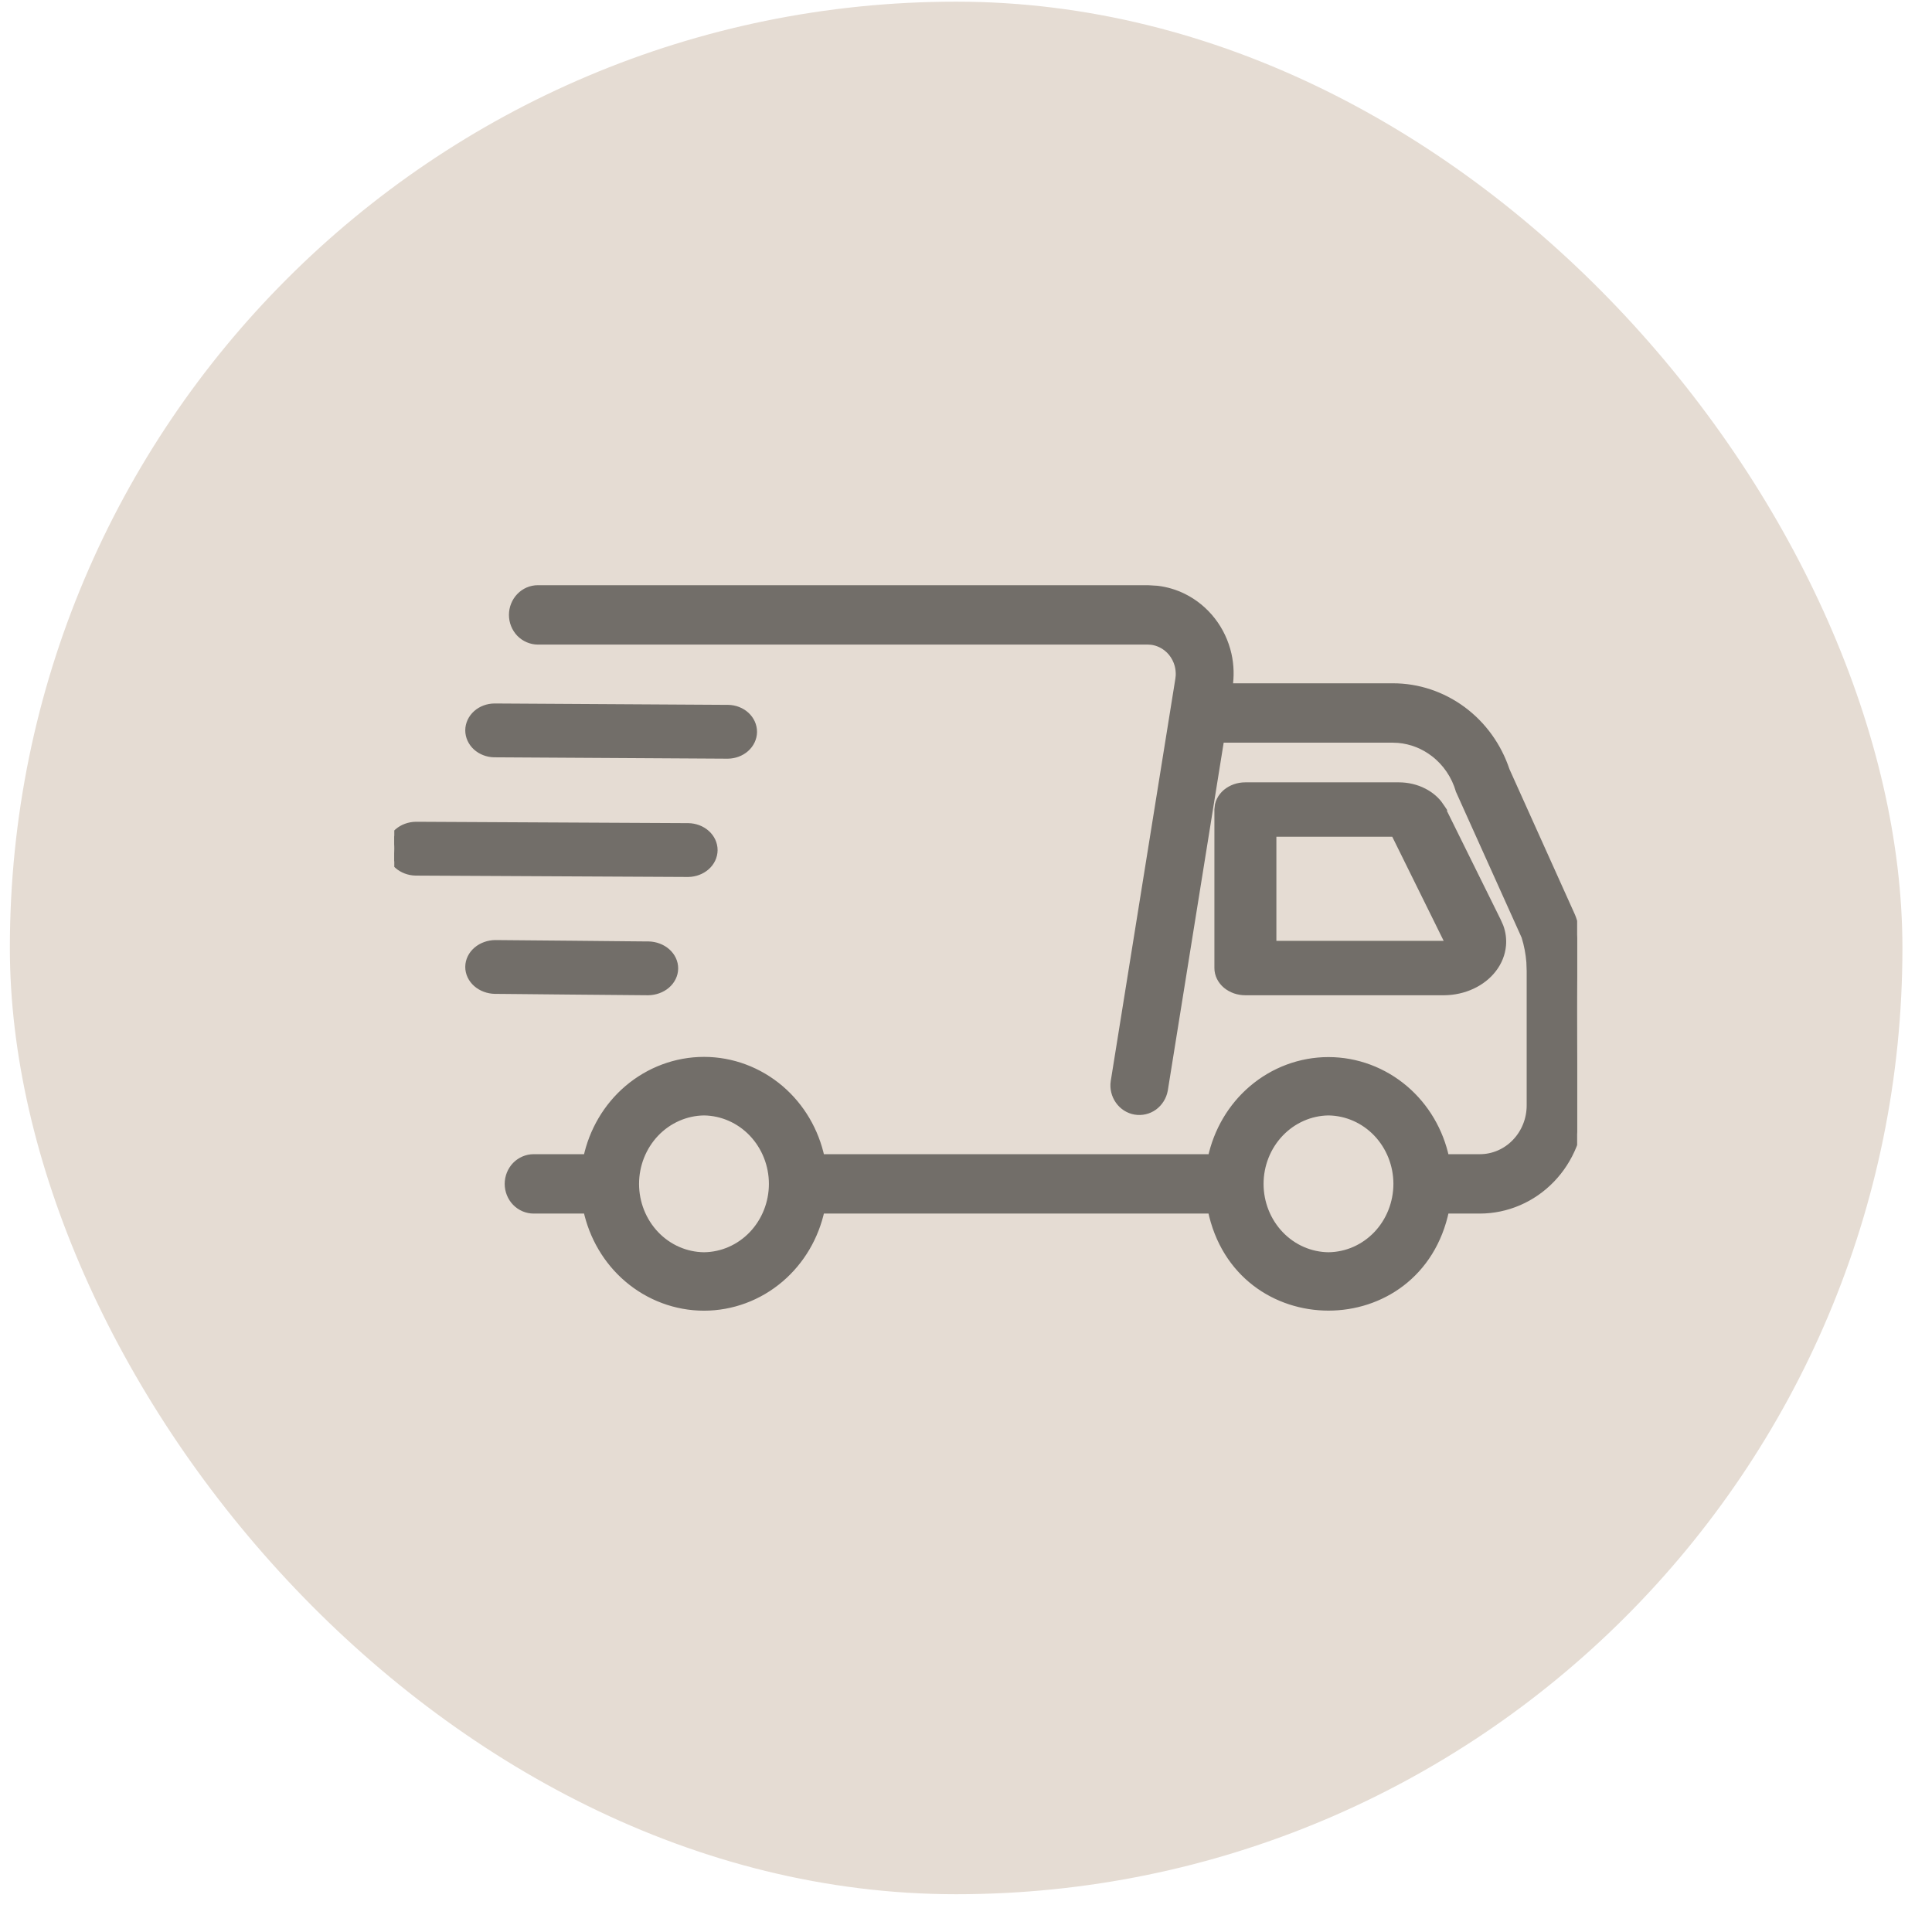
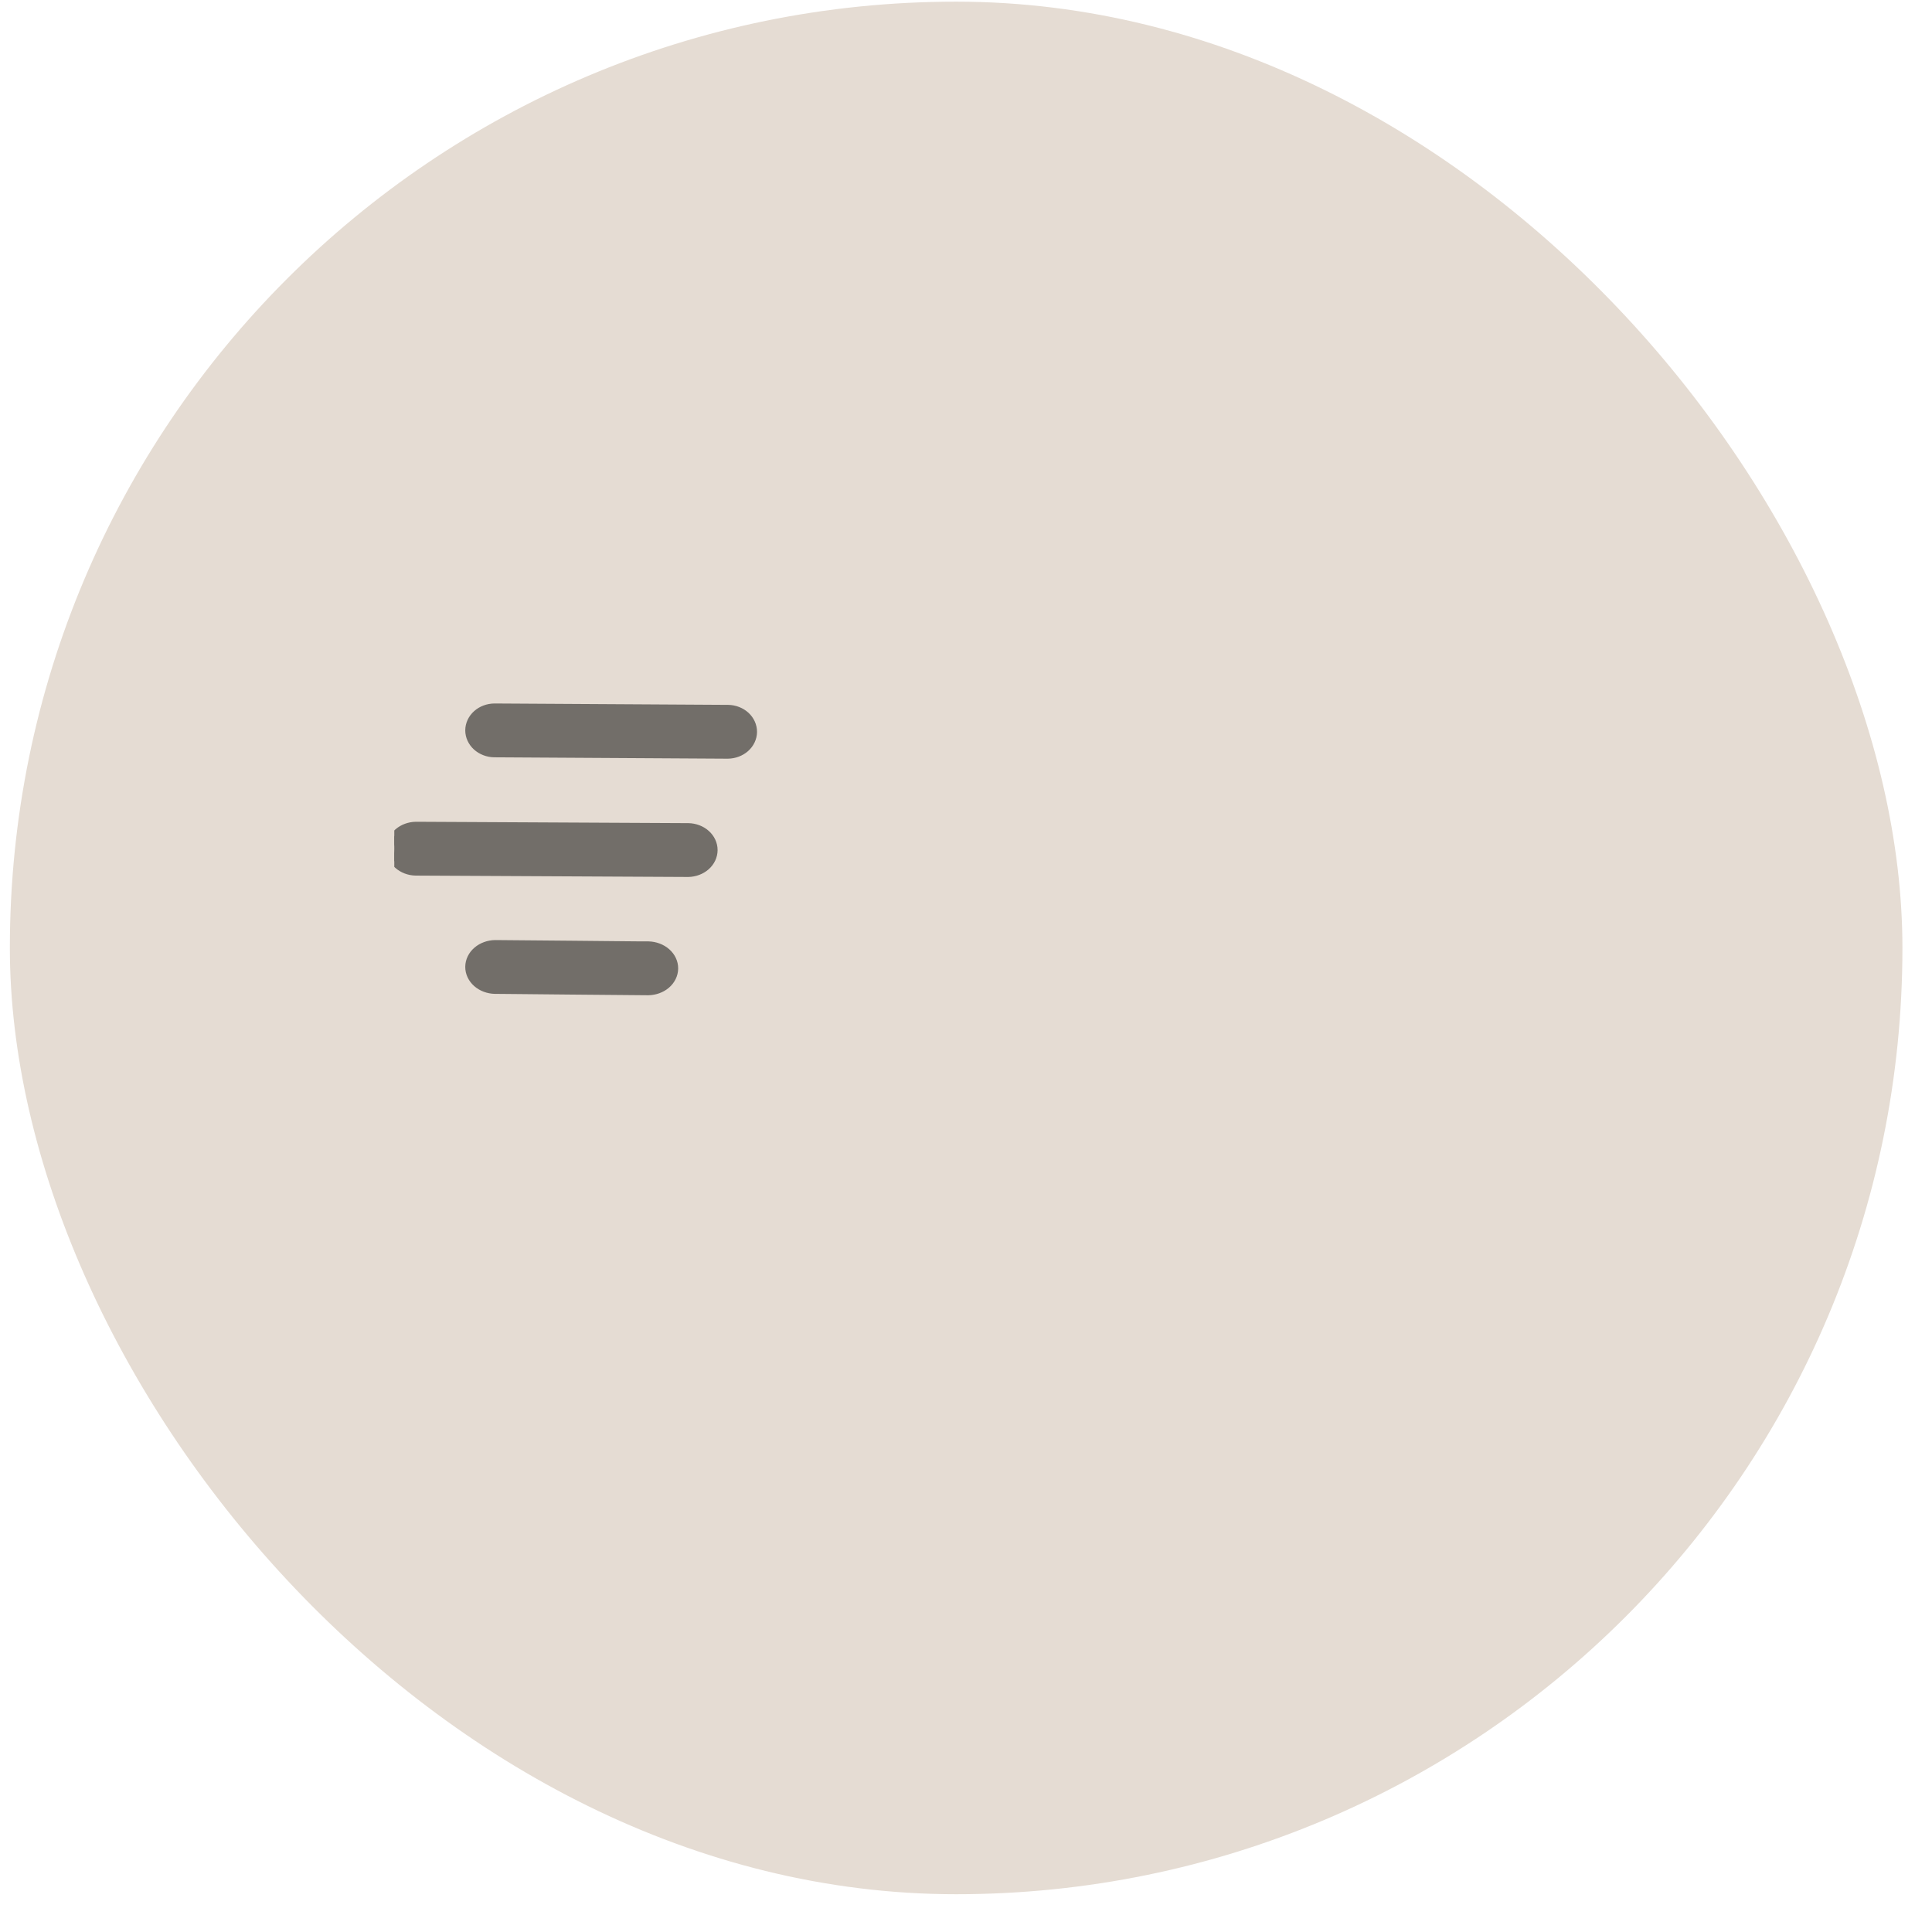
<svg xmlns="http://www.w3.org/2000/svg" width="49" height="49" viewBox="0 0 49 49" fill="none">
  <rect x="0.25" y="0.042" width="48" height="48" rx="24" fill="#E5DCD3" />
  <g clip-path="url(#clip0_3355_24638)">
-     <path d="M17.855 28.19C17.391 28.196 16.947 28.392 16.62 28.734C16.293 29.078 16.108 29.542 16.108 30.026C16.108 30.511 16.293 30.975 16.62 31.318C16.947 31.661 17.391 31.855 17.855 31.86C18.318 31.855 18.762 31.661 19.089 31.318C19.416 30.975 19.601 30.511 19.601 30.026C19.601 29.542 19.416 29.078 19.089 28.734C18.762 28.391 18.318 28.196 17.855 28.19ZM33.693 28.19C33.23 28.196 32.787 28.392 32.46 28.734C32.132 29.078 31.947 29.542 31.947 30.026C31.947 30.511 32.132 30.975 32.459 31.318C32.786 31.661 33.23 31.855 33.693 31.86C34.157 31.855 34.601 31.661 34.928 31.318C35.255 30.975 35.439 30.511 35.44 30.026C35.44 29.542 35.255 29.078 34.928 28.734C34.6 28.391 34.157 28.196 33.693 28.19ZM40.086 28.036C40.085 28.736 39.817 29.407 39.339 29.902C38.861 30.398 38.211 30.678 37.533 30.679H36.655C35.979 33.964 31.405 33.958 30.731 30.679H20.816C20.67 31.361 20.31 31.976 19.787 32.423C19.244 32.888 18.56 33.142 17.855 33.142C17.149 33.142 16.465 32.887 15.922 32.423C15.399 31.976 15.039 31.361 14.893 30.679H13.535C13.451 30.679 13.368 30.662 13.291 30.629C13.214 30.596 13.144 30.548 13.085 30.487C13.026 30.427 12.98 30.354 12.948 30.275C12.917 30.196 12.9 30.112 12.9 30.026C12.9 29.941 12.917 29.856 12.948 29.777C12.98 29.698 13.026 29.625 13.085 29.564C13.144 29.504 13.214 29.456 13.291 29.423C13.368 29.39 13.451 29.373 13.535 29.373H14.893C15.038 28.689 15.398 28.074 15.921 27.626C16.465 27.161 17.148 26.905 17.855 26.905C18.561 26.905 19.244 27.161 19.788 27.626C20.311 28.074 20.671 28.689 20.816 29.373H30.732C30.879 28.691 31.238 28.076 31.761 27.629C32.304 27.164 32.988 26.91 33.693 26.91C34.399 26.91 35.082 27.165 35.626 27.629C36.149 28.076 36.509 28.69 36.655 29.373H37.533C37.873 29.373 38.2 29.233 38.441 28.982C38.683 28.732 38.82 28.392 38.82 28.036V24.622L38.812 24.4C38.795 24.18 38.753 23.962 38.688 23.751V23.75L37.026 20.06L37.02 20.047V20.046C36.91 19.667 36.685 19.336 36.38 19.101C36.113 18.894 35.796 18.771 35.467 18.742L35.325 18.736H30.95L29.519 27.645V27.646C29.488 27.813 29.395 27.962 29.26 28.061C29.124 28.159 28.955 28.198 28.791 28.17C28.627 28.142 28.481 28.048 28.384 27.91C28.287 27.773 28.245 27.602 28.269 27.434L28.27 27.432L29.909 17.227L29.919 17.136C29.923 17.045 29.913 16.953 29.89 16.865C29.858 16.748 29.802 16.639 29.727 16.546C29.651 16.453 29.556 16.378 29.45 16.327C29.371 16.289 29.287 16.263 29.2 16.253L29.113 16.248H13.642C13.558 16.248 13.475 16.23 13.398 16.197C13.321 16.164 13.251 16.116 13.192 16.056C13.134 15.995 13.087 15.923 13.056 15.844C13.024 15.765 13.008 15.68 13.008 15.595C13.008 15.51 13.024 15.425 13.056 15.347C13.087 15.268 13.134 15.195 13.192 15.135C13.251 15.074 13.32 15.025 13.398 14.992C13.475 14.959 13.558 14.942 13.642 14.942H29.114L29.347 14.956C29.577 14.983 29.802 15.05 30.012 15.154C30.292 15.294 30.538 15.496 30.732 15.746C30.927 15.996 31.064 16.288 31.135 16.601C31.196 16.873 31.203 17.154 31.16 17.43H35.325C35.957 17.429 36.573 17.634 37.087 18.014C37.6 18.393 37.985 18.928 38.19 19.544L39.855 23.242L39.879 23.305L39.942 23.503C39.999 23.721 40.035 23.998 40.059 24.304C40.09 24.714 40.1 25.186 40.1 25.658C40.099 26.61 40.062 27.553 40.086 28.03L40.087 28.036H40.086Z" fill="#726E69" stroke="#726E69" stroke-width="0.2" />
-     <path d="M35.477 19.942C35.698 19.942 35.917 19.993 36.107 20.092C36.251 20.166 36.375 20.265 36.471 20.383L36.558 20.507L36.562 20.513L36.56 20.514L37.967 23.359L38.033 23.507C38.088 23.657 38.11 23.817 38.096 23.976C38.077 24.188 37.996 24.391 37.861 24.567C37.727 24.743 37.543 24.887 37.329 24.986C37.115 25.086 36.875 25.139 36.632 25.142H31.586C31.498 25.142 31.411 25.128 31.329 25.1C31.247 25.071 31.172 25.029 31.107 24.976C31.043 24.922 30.991 24.857 30.955 24.784C30.919 24.711 30.9 24.632 30.9 24.552V20.532L30.914 20.413C30.923 20.374 30.937 20.336 30.955 20.3C30.991 20.227 31.043 20.162 31.107 20.108C31.172 20.055 31.247 20.013 31.329 19.984C31.411 19.956 31.498 19.942 31.586 19.942H35.477ZM32.272 23.962H36.634C36.655 23.963 36.675 23.958 36.691 23.95C36.708 23.943 36.721 23.933 36.728 23.923C36.736 23.913 36.738 23.904 36.738 23.895C36.739 23.887 36.737 23.878 36.73 23.868L36.724 23.857L35.373 21.122H32.272V23.962Z" fill="#726E69" stroke="#726E69" stroke-width="0.2" />
    <path d="M12.538 17.942L18.466 17.977H18.468C18.634 17.98 18.794 18.041 18.913 18.149C19.032 18.258 19.101 18.407 19.1 18.564C19.098 18.721 19.027 18.868 18.906 18.975C18.786 19.081 18.625 19.14 18.459 19.142H18.457L12.533 19.107H12.532C12.367 19.104 12.207 19.042 12.088 18.935C11.969 18.826 11.9 18.679 11.9 18.523C11.901 18.366 11.971 18.219 12.091 18.111C12.21 18.004 12.37 17.945 12.536 17.942H12.538Z" fill="#726E69" stroke="#726E69" stroke-width="0.2" />
    <path d="M10.55 20.942L17.458 20.977H17.459C17.627 20.98 17.789 21.041 17.909 21.148C18.03 21.256 18.1 21.404 18.1 21.561C18.099 21.718 18.028 21.866 17.906 21.973C17.785 22.079 17.623 22.139 17.456 22.142H17.453L10.542 22.107H10.541C10.373 22.104 10.211 22.042 10.091 21.935C10 21.853 9.937 21.75 9.912 21.637L9.9 21.521C9.901 21.364 9.973 21.216 10.096 21.109C10.218 21.003 10.38 20.945 10.548 20.942H10.55Z" fill="#726E69" stroke="#726E69" stroke-width="0.2" />
-     <path d="M14.504 23.959C14.989 23.963 15.474 23.968 15.838 23.972C16.02 23.973 16.173 23.975 16.279 23.976C16.332 23.976 16.374 23.976 16.402 23.977H16.449C16.619 23.981 16.784 24.042 16.906 24.149C17.029 24.257 17.101 24.405 17.1 24.562C17.099 24.72 17.025 24.868 16.9 24.975C16.777 25.08 16.612 25.139 16.442 25.142C16.438 25.142 15.465 25.134 14.496 25.125C14.011 25.121 13.526 25.116 13.162 25.112C12.98 25.111 12.827 25.109 12.721 25.108C12.668 25.108 12.626 25.108 12.598 25.107H12.551C12.381 25.103 12.216 25.042 12.094 24.935C11.971 24.827 11.899 24.679 11.9 24.521C11.901 24.364 11.975 24.216 12.1 24.109C12.223 24.004 12.388 23.945 12.558 23.942L14.504 23.959Z" fill="#726E69" stroke="#726E69" stroke-width="0.2" />
+     <path d="M14.504 23.959C14.989 23.963 15.474 23.968 15.838 23.972C16.02 23.973 16.173 23.975 16.279 23.976H16.449C16.619 23.981 16.784 24.042 16.906 24.149C17.029 24.257 17.101 24.405 17.1 24.562C17.099 24.72 17.025 24.868 16.9 24.975C16.777 25.08 16.612 25.139 16.442 25.142C16.438 25.142 15.465 25.134 14.496 25.125C14.011 25.121 13.526 25.116 13.162 25.112C12.98 25.111 12.827 25.109 12.721 25.108C12.668 25.108 12.626 25.108 12.598 25.107H12.551C12.381 25.103 12.216 25.042 12.094 24.935C11.971 24.827 11.899 24.679 11.9 24.521C11.901 24.364 11.975 24.216 12.1 24.109C12.223 24.004 12.388 23.945 12.558 23.942L14.504 23.959Z" fill="#726E69" stroke="#726E69" stroke-width="0.2" />
  </g>
  <defs>
    <clipPath id="clip0_3355_24638">
      <rect width="30" height="30" fill="white" transform="translate(10 9.042)" />
    </clipPath>
  </defs>
</svg>